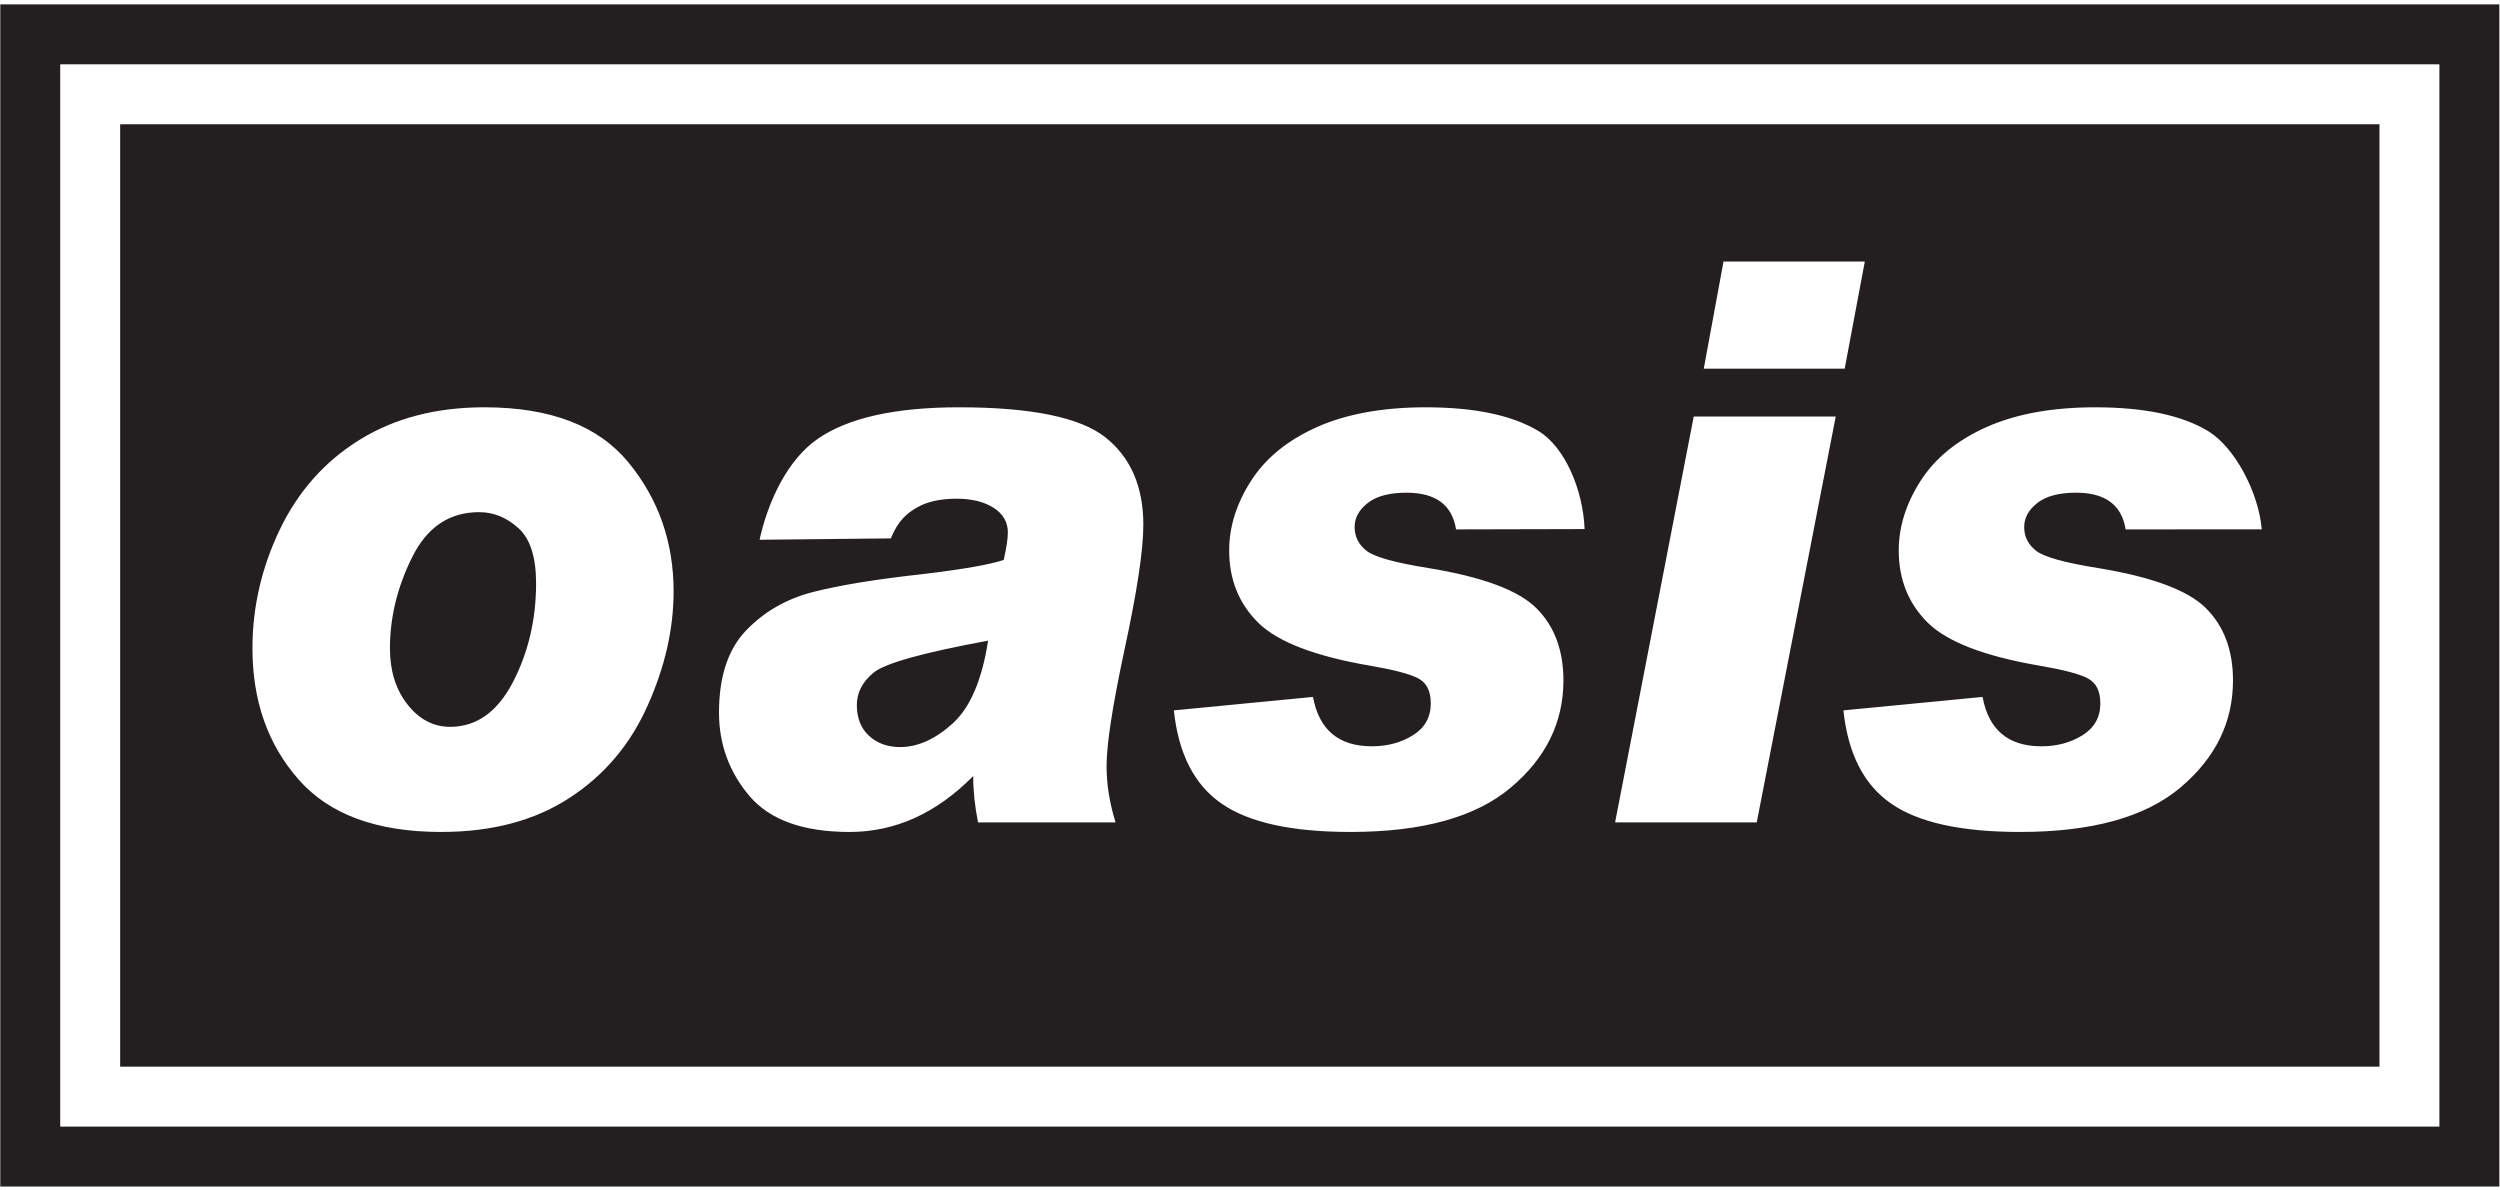
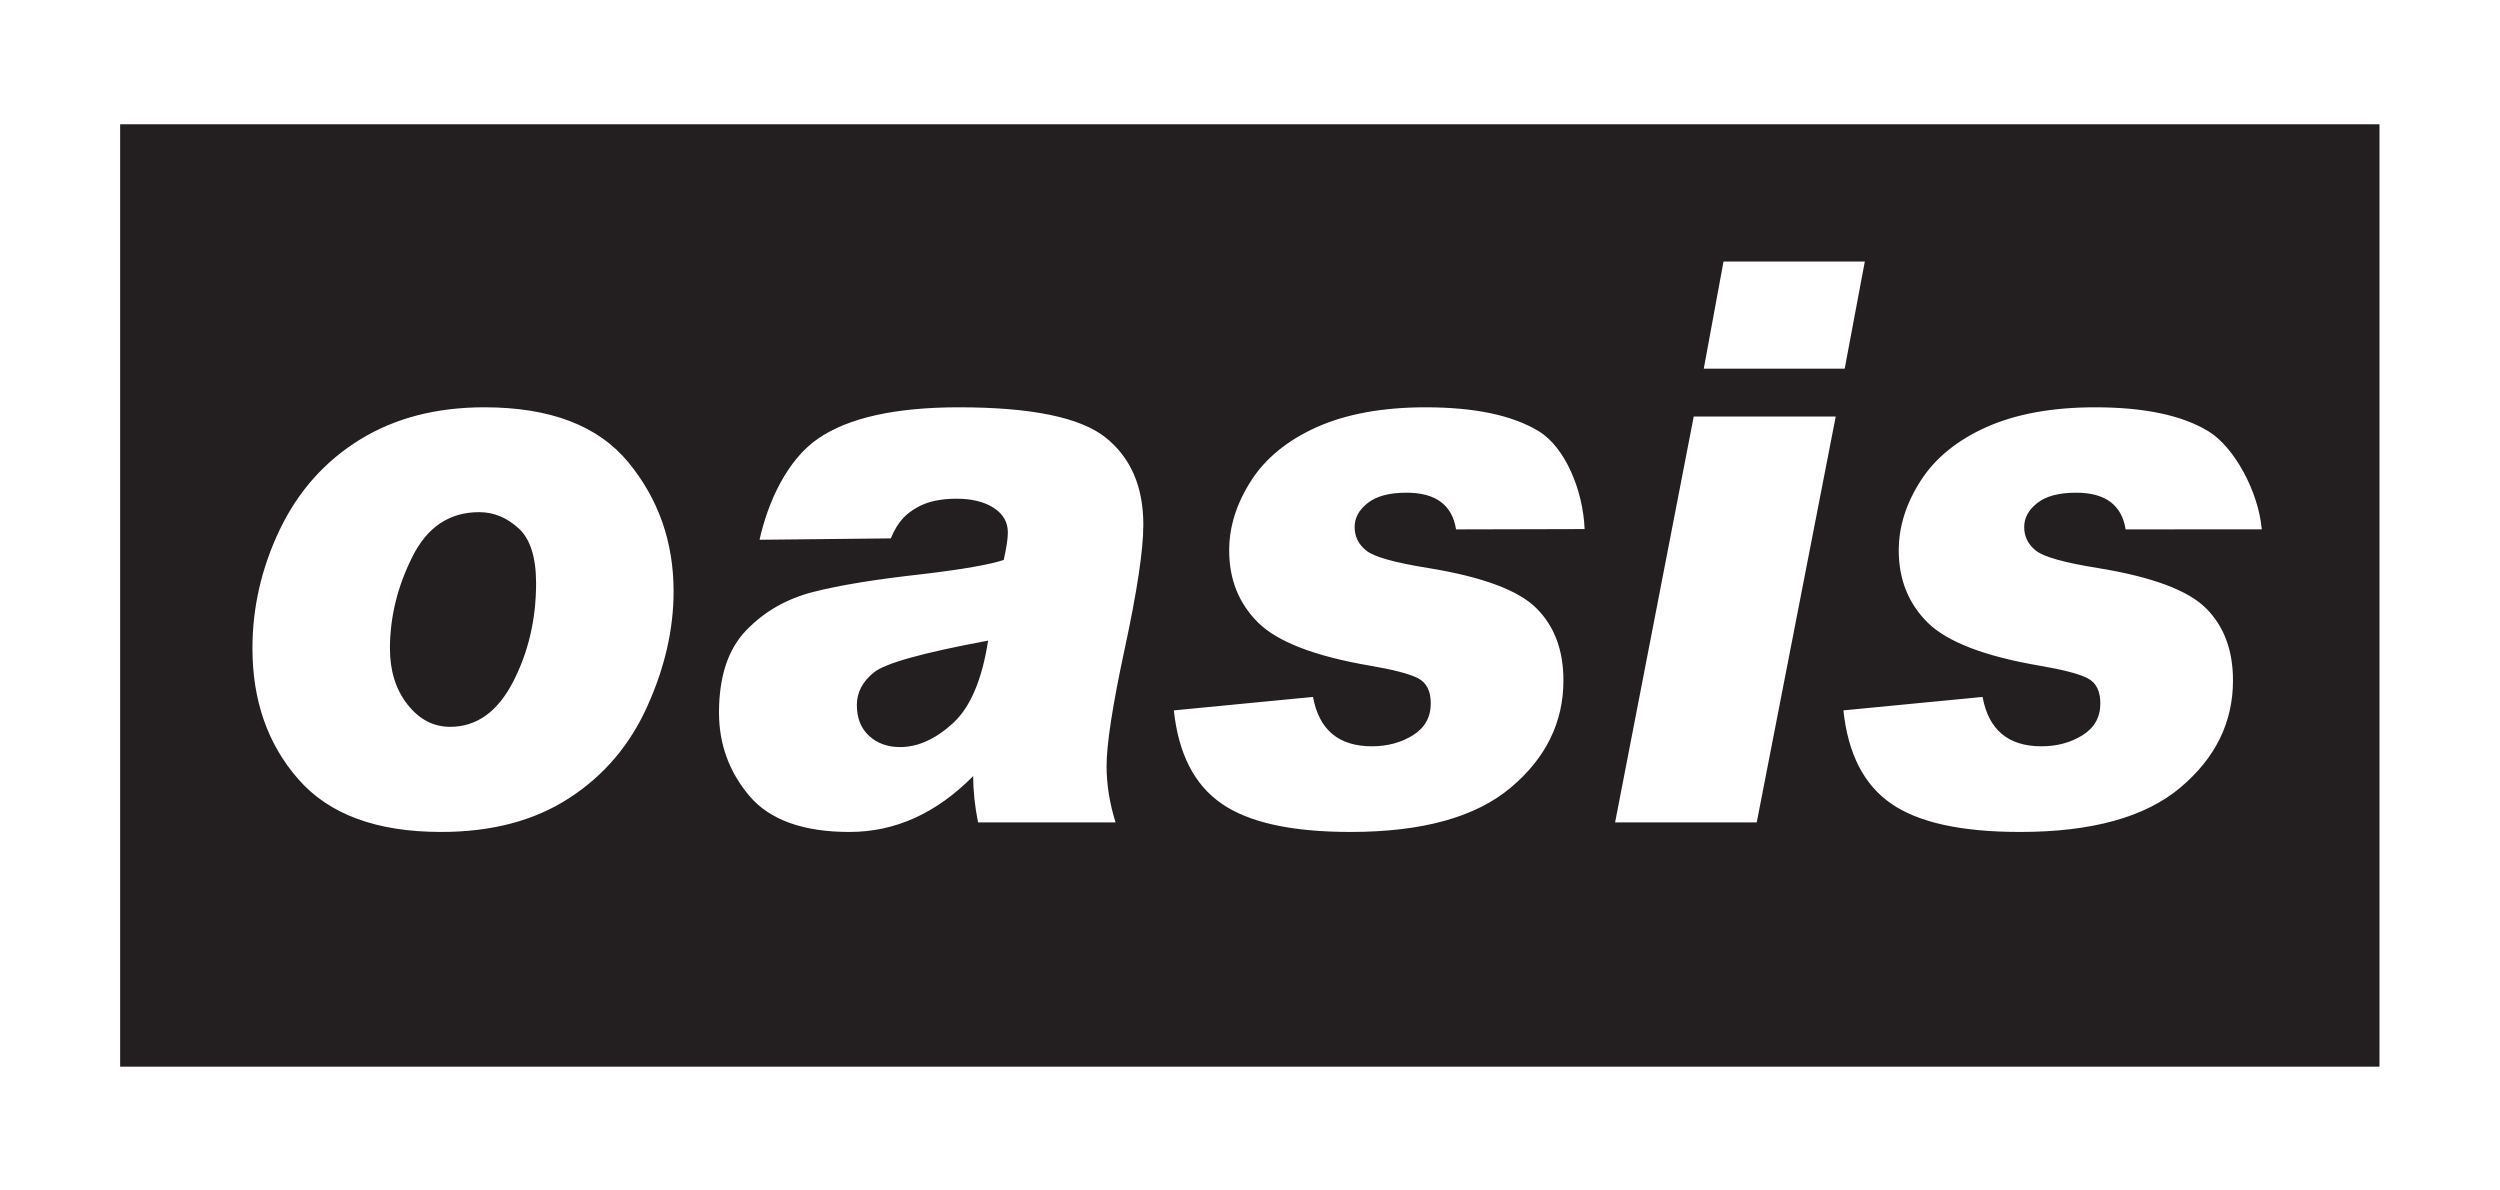
<svg xmlns="http://www.w3.org/2000/svg" version="1.1" id="svg2" xml:space="preserve" width="756" height="360" viewBox="0 0 756 360">
  <defs id="defs6" />
  <g id="g10" transform="matrix(1.333,0,0,-1.333,0,360)">
    <g id="g12" transform="scale(0.1)">
-       <path d="M 0.648,2690.74 H 5669.94 V 8.922 H 0.648 Z M 136.613,2554.77 V 144.891 H 5533.97 V 2554.77 H 136.613" style="fill:#231f20;fill-opacity:1;fill-rule:nonzero;stroke:none" id="path14" />
      <path d="M 4164.45,1755.67 3985.27,834.977 h -321.33 l 178.37,920.693 z m 65.98,351.63 -45.61,-242.91 h -319.71 l 44.79,242.91 z m -635.66,-606.86 -291.59,-0.72 c -8.85,55.69 -46.4,83.25 -112.39,83.25 -38.62,0 -68.12,-7.7 -87.97,-23.4 -19.85,-15.41 -29.77,-33.78 -29.77,-54.52 0,-21.62 8.84,-39.39 26.28,-53.32 17.44,-14.21 64.64,-27.54 141.08,-39.69 123.12,-20.14 204.93,-50.66 245.43,-91.54 40.77,-40.87 60.89,-95.38 60.89,-163.52 0,-94.79 -39.7,-175.96 -119.36,-242.91 -79.67,-67.242 -200.9,-100.722 -363.71,-100.722 -133.04,0 -230.67,21.332 -292.37,64.285 -61.95,42.656 -97.9,113.16 -108.36,211.507 l 315.7,30.52 c 13.68,-74.66 58.21,-111.98 133.58,-111.98 35.13,0 66.25,8.3 93.34,25.18 26.82,16.89 40.23,40.88 40.23,71.98 0,28.45 -9.65,47.4 -28.97,57.18 -19.31,10.07 -56.05,19.55 -109.97,28.73 -124.19,21.33 -208.4,53.91 -252.39,97.17 -43.99,43.54 -65.99,98.05 -65.99,164.11 0,53.92 16.63,106.35 49.62,157.9 32.99,51.54 82.88,92.12 149.67,122.04 66.79,29.62 148.86,44.73 246.23,44.73 111.58,0 197.15,-18.07 256.69,-54.21 59.54,-36.13 100.7,-133.47 104.1,-222.05 z m -1871.69,-24.25 c 19.31,87.39 63.38,181.63 132.24,229.12 69,47.6 175.69,71.39 320.25,71.39 163.89,0 274.67,-22.81 332.06,-68.13 57.4,-45.62 86.1,-111.68 86.1,-198.48 0,-57.76 -14.48,-152.85 -43.18,-285.57 -26.82,-125.31 -40.23,-212.7 -40.23,-261.868 0,-41.765 6.98,-84.425 20.38,-127.675 h -311.94 c -7.24,36.433 -11,71.39 -11,105.16 -83.68,-84.723 -177.29,-126.789 -280.56,-126.789 -105.14,0 -180.78,27.25 -226.91,81.468 -46.14,54.504 -69.2,117.604 -69.2,189.294 0,81.46 20.38,143.67 61.69,186.62 41.04,42.66 91.73,71.7 152.08,87.09 60.08,15.41 142.43,28.74 246.77,40.3 92.53,10.95 154.5,21.92 185.34,32.29 6.16,27.25 9.39,47.99 9.39,62.5 0,23.11 -10.47,41.47 -31.66,55.4 -21.46,13.92 -49.62,21.03 -84.49,21.03 -36.75,0 -66.52,-6.52 -89.32,-19.55 -22.8,-13.04 -42.91,-28.97 -60.08,-70.45 z m -624.15,300.51 c 149.41,0 258.3,-41.77 326.7,-125 68.39,-83.25 102.46,-181.01 102.46,-292.39 0,-85.32 -19.57,-171.81 -59,-259.5 -39.17,-87.99 -98.18,-157.896 -177.04,-209.142 -78.85,-51.547 -175.94,-77.32 -291.28,-77.32 -146.188,0 -254.004,39.699 -323.747,119.382 -69.738,79.39 -104.339,178.63 -104.339,297.12 0,93.02 20.652,183.08 62.226,269.87 41.848,86.8 102.192,154.64 181.32,203.52 79.125,48.88 173.27,73.46 282.7,73.46 z m 4032.02,-276.83 -308.83,-0.15 c -8.84,55.69 -46.39,83.25 -112.38,83.25 -38.62,0 -68.13,-7.7 -87.98,-23.4 -19.84,-15.41 -29.77,-33.78 -29.77,-54.52 0,-21.62 8.85,-39.39 26.29,-53.32 17.43,-14.21 64.63,-27.54 141.08,-39.69 123.12,-20.14 204.92,-50.66 245.43,-91.54 40.76,-40.87 60.88,-95.38 60.88,-163.52 0,-94.79 -39.7,-175.96 -119.36,-242.91 -79.66,-67.242 -200.9,-100.722 -363.71,-100.722 -133.04,0 -230.67,21.332 -292.36,64.285 -61.96,42.656 -97.9,113.16 -108.36,211.507 l 315.69,30.52 c 13.68,-74.66 58.21,-111.98 133.58,-111.98 35.14,0 66.25,8.3 93.34,25.18 26.82,16.89 40.23,40.88 40.23,71.98 0,28.45 -9.65,47.4 -28.97,57.18 -19.3,10.07 -56.05,19.55 -109.96,28.73 -124.19,21.33 -208.41,53.91 -252.4,97.17 -43.99,43.54 -65.98,98.05 -65.98,164.11 0,53.92 16.62,106.35 49.62,157.9 32.99,51.54 82.88,92.12 149.67,122.04 66.78,29.62 148.86,44.73 246.22,44.73 111.58,0 197.14,-18.07 256.69,-54.21 59.54,-36.13 114.06,-137.91 121.34,-222.62 z M 272.578,2418.81 V 280.855 H 5398.01 V 2418.81 Z M 2241.56,1247.34 c -147.26,-27.26 -233.62,-51.25 -259.37,-72.29 -25.48,-20.73 -38.36,-45.33 -38.36,-73.76 0,-29.33 9.12,-52.73 27.37,-69.61 18.5,-17.19 42.1,-25.78 70.8,-25.78 40.23,0 80.2,18.07 119.9,54.21 39.42,36.14 65.98,98.65 79.66,187.23 z M 1021.15,1051.82 c 59.81,0 107.29,33.77 142.43,101.31 34.86,67.25 52.57,142.19 52.57,224.25 0,59.54 -13.41,101.31 -40.23,125.31 -26.56,23.99 -56.06,36.14 -88.79,36.14 -67.59,0 -118.009,-33.78 -151.81,-101.61 -33.797,-67.54 -50.695,-136.86 -50.695,-207.37 0,-50.95 13.145,-93.31 39.699,-127.08 26.285,-33.77 58.742,-50.95 96.826,-50.95" style="fill:#231f20;fill-opacity:1;fill-rule:nonzero;stroke:none" id="path16" />
    </g>
  </g>
</svg>